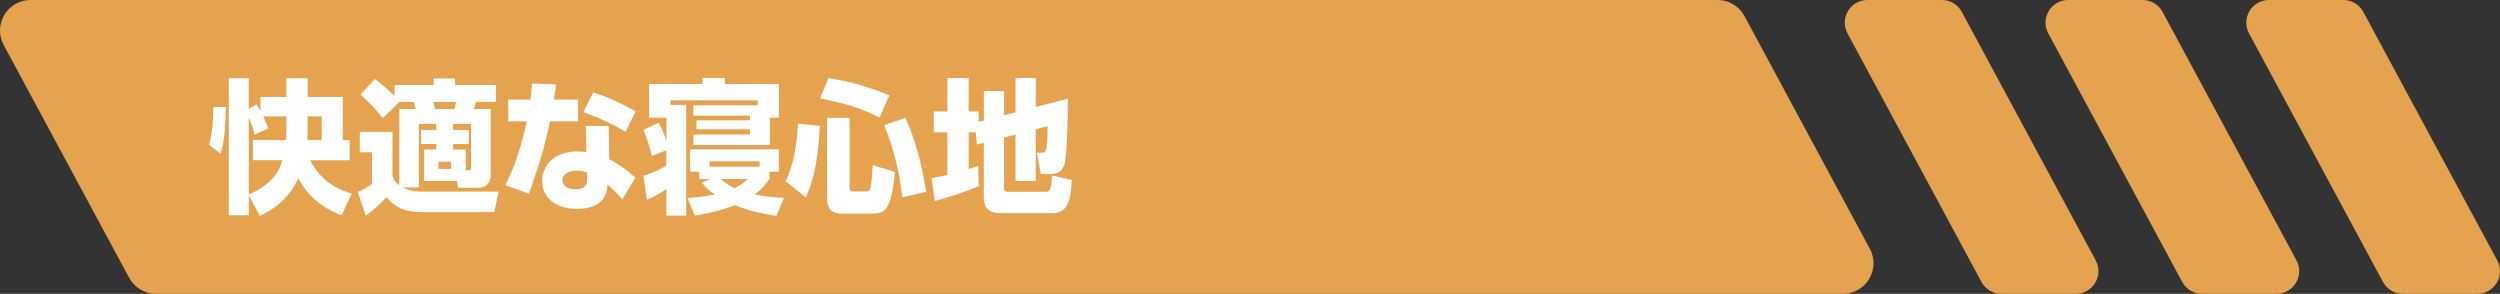
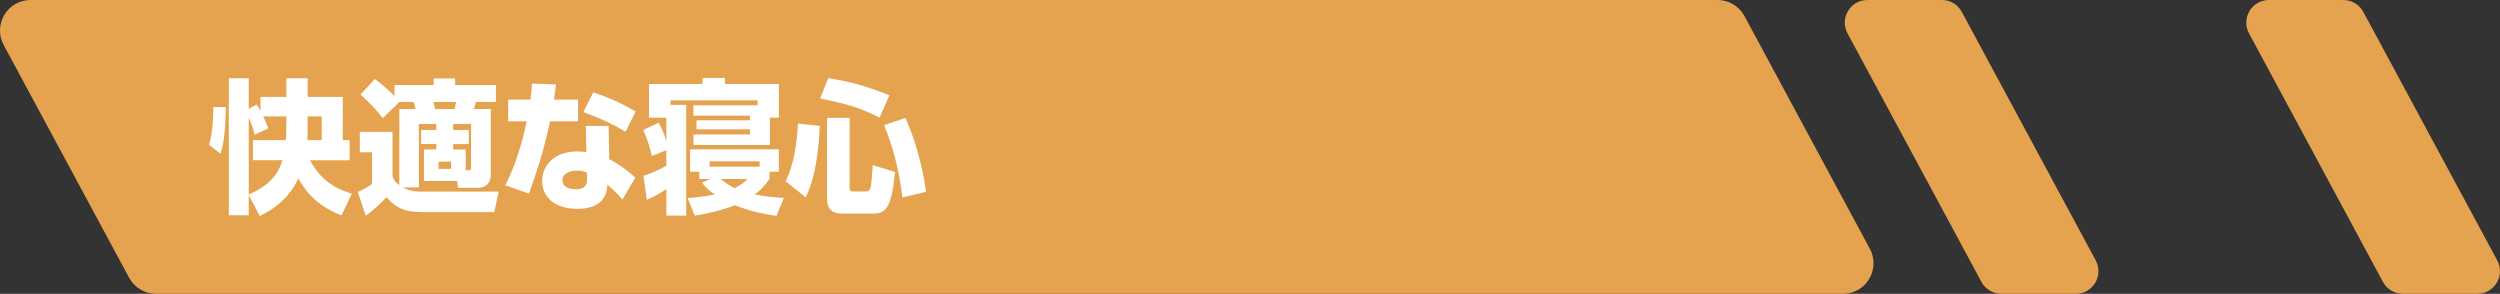
<svg xmlns="http://www.w3.org/2000/svg" id="_レイヤー_2" viewBox="0 0 605.22 71.12">
  <rect x="0" y="0" width="605.22" height="71.12" fill="#333333" stroke="none" />
  <defs>
    <style>.cls-1{fill:#e6a34f;}.cls-1,.cls-2{stroke-width:0px;}.cls-3{isolation:isolate;}.cls-2{fill:#fff;}</style>
  </defs>
  <g id="TOP">
    <path class="cls-1" d="M599.73,71.12h-18.03c-2.02,0-3.87-1.11-4.82-2.88l-32.42-60.16c-1.97-3.65.68-8.08,4.82-8.08h18.03c2.02,0,3.87,1.11,4.82,2.88l32.42,60.16c1.97,3.65-.68,8.08-4.82,8.08Z" />
-     <path class="cls-1" d="M551.13,71.12h-18.03c-2.02,0-3.87-1.11-4.82-2.88l-32.42-60.16c-1.97-3.65.68-8.08,4.82-8.08h18.03c2.02,0,3.87,1.11,4.82,2.88l32.42,60.16c1.97,3.65-.68,8.08-4.82,8.08Z" />
    <path class="cls-1" d="M502.53,71.12h-18.03c-2.02,0-3.87-1.11-4.82-2.88l-32.42-60.16c-1.97-3.65.68-8.08,4.82-8.08h18.03c2.02,0,3.87,1.11,4.82,2.88l32.42,60.16c1.97,3.65-.68,8.08-4.82,8.08Z" />
    <path class="cls-1" d="M446.17,71.12H37.76c-2.72,0-5.21-1.49-6.5-3.88L.89,10.89C-1.76,5.97,1.81,0,7.4,0h408.41c2.72,0,5.21,1.49,6.5,3.88l30.36,56.35c2.65,4.92-.91,10.89-6.5,10.89Z" />
    <g id="_緊急時や避難時に最適">
      <g class="cls-3">
        <path class="cls-2" d="M54.68,25.9c-.1,7.14-.8,9.7-1.29,11.31l-2.77-2.14c1.02-3.22,1.02-8.54,1.02-9.17h3.04ZM60.22,47.22v4.9h-4.83V18.94h4.83v7.39l1.89-1.02c.39.53.52.74.95,1.58v-3.43h6.27v-4.52h5.15v4.52h8.51v10.47h1.65v4.87h-9.56c2.91,5.74,7.56,7.28,10.08,8.09l-2.49,5.25c-2.24-.91-7.32-3.01-10.43-8.96-.95,1.89-2.98,6.06-9.35,9.1l-2.66-5.04ZM69.32,28.18h-5.6c.88,1.89,1.02,2.31,1.23,2.91l-3.33,1.54c-.14-.7-.39-1.86-1.4-4.13v18.59c6.48-2.8,7.6-6.51,8.12-8.3h-7.11v-4.87h7.95c.07-.52.14-1.4.14-2.77v-2.98ZM74.46,31.26c0,1.79,0,2.1-.04,2.66h3.47v-5.74h-3.43v3.08Z" />
        <path class="cls-2" d="M105.64,30h-4.24v15.37h-3.96c.84.39,1.58.67,2.31.81.73.14,1.5.21,2.42.21h18.55l-1.05,4.97h-17.08c-3.99,0-6.44-.63-9.03-3.64-1.54,1.75-3.5,3.36-5.01,4.52l-1.93-5.78c1.54-.63,2.98-1.54,3.43-1.93v-7.67h-2.94v-4.94h7.91v10.64c.17.63.35,1.3,1.65,2.28v-18.45h3.92c-.1-.49-.28-1.23-.42-1.72h-3.47l-4.03,3.92c-1.58-2-3.08-3.64-5.39-5.71l3.47-3.75c.98.74,2.84,2.21,4.76,4.1v-2.66h9.49v-1.58h5.18v1.58h9.87v4.1h-4.8c-.07.25-.46,1.44-.56,1.72h4.13v15.93c0,2.1-1.33,3.15-3.12,3.15h-4.83l-.21-1.65h-8.02v-7.63h2.98v-1.33h-3.68v-3.4h3.68v-1.47ZM104.94,24.68c.1.42.17.67.35,1.72h4.73c.14-.46.18-.74.39-1.72h-5.46ZM106.16,39.13v1.75h3.04v-1.75h-3.04ZM109.7,31.47h3.78v3.4h-3.78v1.33h3.05v5.04c.98,0,1.29,0,1.29-.67v-10.57h-4.34v1.47Z" />
        <path class="cls-2" d="M139.94,24.12v5.25h-6.79c-1.65,7.95-3.68,13.48-5.11,17.5l-5.71-2.03c.95-1.89,3.36-6.72,5.18-15.47h-4.48v-5.25h5.39c.25-2.03.31-2.77.35-3.89l5.85.21c-.21,1.51-.28,1.93-.52,3.68h5.85ZM147.5,38.54c2.14,1.05,4.83,3.05,6.3,4.45l-3.12,5.29c-1.51-1.75-2.63-2.73-3.64-3.57-.1,5.85-6.06,5.85-7.32,5.85-5.15,0-8.47-2.66-8.47-6.76,0-3.4,2.52-7.14,8.54-7.14.98,0,1.72.1,2.17.17l-.14-6.34h5.53l.14,8.05ZM142.11,41.79c-.53-.21-1.23-.49-2.42-.49-1.72,0-3.54.67-3.54,2.35,0,.67.38,2.17,3.26,2.17,1.05,0,2.7-.21,2.7-2.31v-1.72ZM151.45,31.89c-2.91-1.72-5.6-3.05-10.22-4.76l2.38-4.76c2.87.95,6.06,2.17,10.26,4.62l-2.42,4.9Z" />
        <path class="cls-2" d="M161.32,28.49h-4.2v-8.16h12.95v-1.47h5.43v1.47h13.06v8.16h-2.17v6.62h-18.52v-2.56h13.69v-1.26h-12.95v-2.17h12.95v-1.12h-13.69v-2.52h15.54v-1.19h-21.11v1.09h3.82v26.81h-4.8v-6.41c-1.89,1.3-3.85,2.21-4.73,2.59l-.81-5.81c2.35-.81,3.64-1.37,5.53-2.45v-3.75l-3.5,1.4c-.28-1.26-.98-3.85-2.06-6.3l3.68-1.75c.7,1.16,1.12,2.17,1.89,4.34v-5.57ZM169.3,41.58h-2.24v-5.43h21.49v5.43h-2.24v1.65c-.7,1.05-1.47,2.24-3.61,3.85,3.05.6,5.32.74,7.07.81l-1.79,4.38c-1.37-.21-5.71-.81-10.08-2.59-3.85,1.47-7.04,2.1-9.7,2.52l-1.75-4.27c1.54-.1,3.61-.24,6.58-.84-1.85-1.3-2.45-2.03-3.08-2.87l1.96-.88h-2.62v-1.75ZM183.9,40.36v-1.3h-12.11v1.3h12.11ZM174.48,43.33c1.47,1.26,2.66,1.89,3.4,2.21,1.58-.77,2.38-1.54,3.12-2.21h-6.51Z" />
        <path class="cls-2" d="M198.47,30.49c-.49,10.36-2.14,14.49-3.4,17.29l-4.87-3.89c2.1-4.34,2.69-9.17,2.98-13.97l5.29.56ZM200.53,18.9c5.46.95,8.65,1.75,14.77,4.17l-2.35,5.39c-5.01-2.52-8.37-3.4-14.42-4.62l2-4.94ZM200.22,28.53h5.46v16.84c0,.88.21.98.88.98h3.01c.46,0,.91-.17,1.12-.7.28-.7.52-4.48.59-5.67l5.39,1.65c-.88,9.28-2.42,10.08-5.64,10.08h-7.21c-3.15,0-3.61-2-3.61-3.82v-19.36ZM219.19,28.53c3.47,7.77,4.62,15.23,5.01,17.89l-5.74,1.37c-.63-5.22-1.79-11.03-4.41-17.5l5.15-1.75Z" />
-         <path class="cls-2" d="M236.23,32.03h-1.72v8.89c.73-.21,1.19-.39,2.31-.77l.1,4.9c-3.29,1.47-7.74,2.84-10.61,3.61l-.81-5.57c.95-.14,1.58-.24,3.85-.73v-10.33h-3.29v-5.04h3.29v-8.09h5.15v8.09h2.42v2.52l1.26-.35v-7.11h4.9v5.85l2.77-.7v-8.3h4.9v7l7.77-2c.04,3.96-.24,12.32-.59,14.74-.1.88-.49,3.5-3.4,3.5h-2.56l-.98-5.18h1.12c1.08,0,1.47,0,1.5-6.41l-2.87.74v12.53h-4.9v-11.24l-2.77.7v12.36c0,.39.18.8.95.8h8.89c1.12,0,1.61,0,1.75-3.96l4.8,1.09c-.21,4.34-.7,8.02-4.59,8.02h-12.74c-3.78,0-3.96-2.49-3.96-3.82v-13.23l-1.65.46-.31-2.98Z" />
      </g>
    </g>
  </g>
</svg>